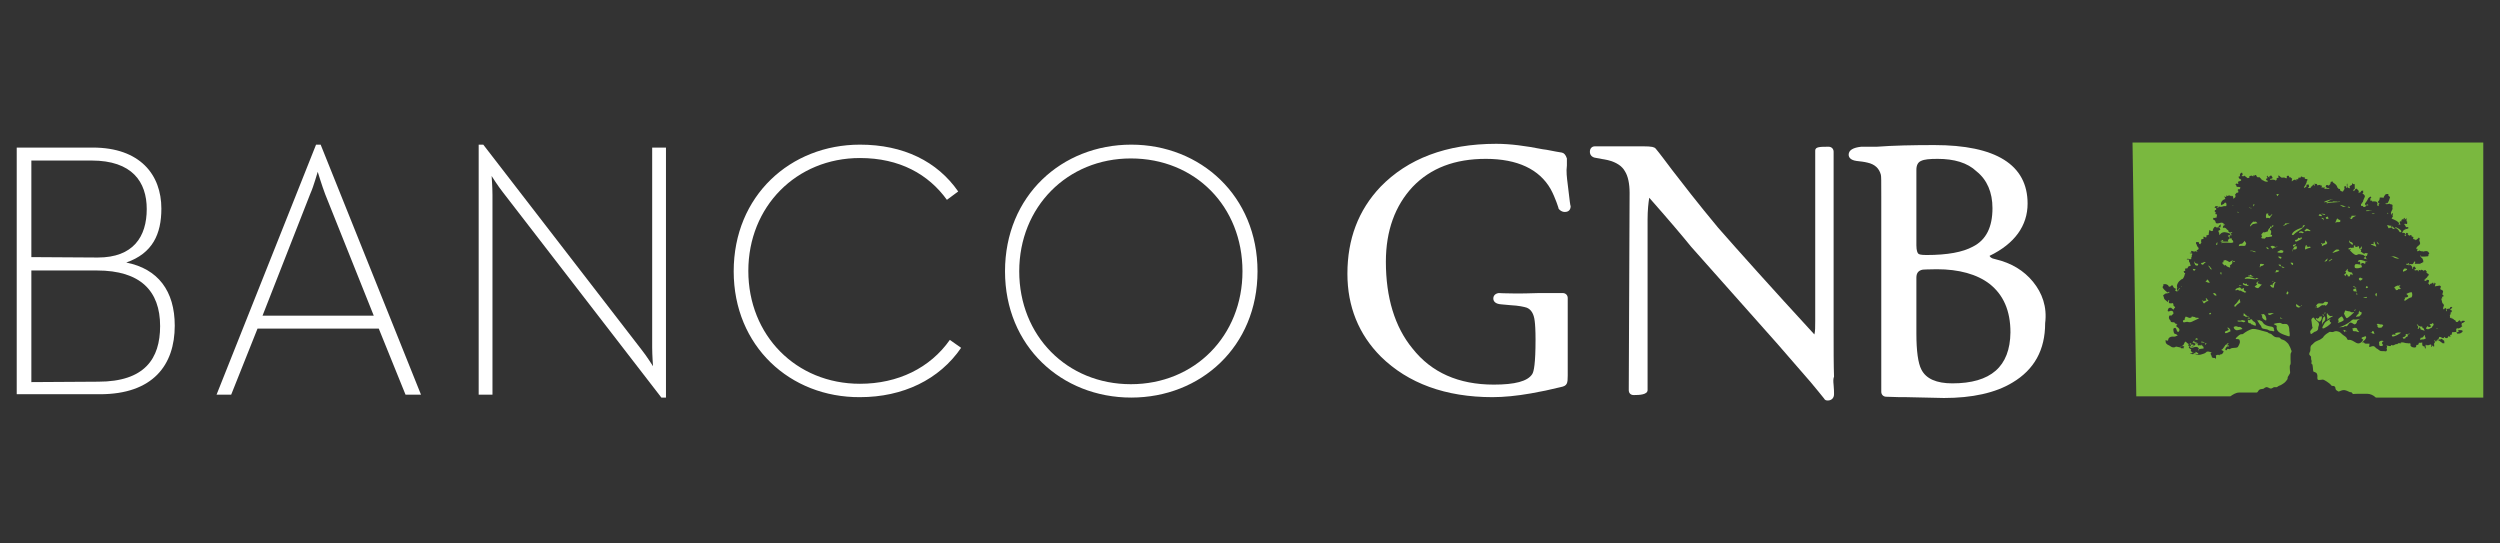
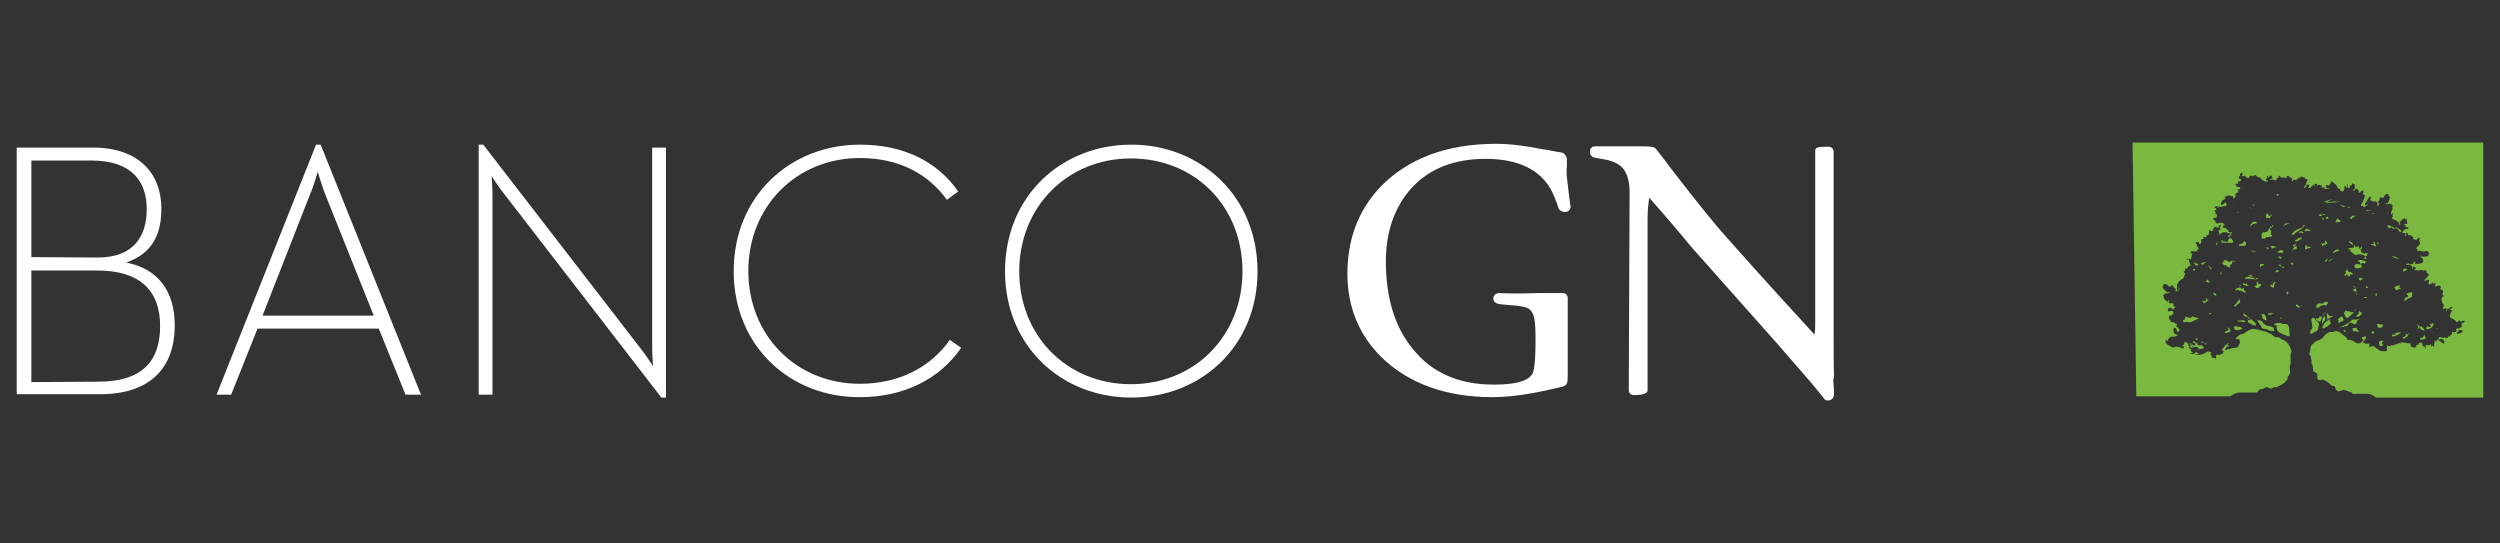
<svg xmlns="http://www.w3.org/2000/svg" version="1.1" id="Capa_1" x="0px" y="0px" viewBox="0 0 598 130" style="enable-background:new 0 0 598 130;" xml:space="preserve">
  <rect x="0" y="0" width="598" height="130" fill="#333333" stroke="none" />
  <style type="text/css">
	.st0{fill:#FFFFFF;}
	.st1{fill-rule:evenodd;clip-rule:evenodd;fill:#7AB83F;}
</style>
  <g>
    <path class="st0" d="M4,35.3h18.2c11.3,0,16.4,6.5,16.4,14.6c0,6.1-2.1,10.7-8.4,12.9c7.6,1.5,11.6,6.8,11.6,15.1   c0,9.4-5.2,16.4-17.9,16.4H4V35.3z M23.4,61.6c8.5,0,11.7-5,11.7-11.6c0-6.5-3.5-11.6-13.2-11.6H7.5v23.1L23.4,61.6L23.4,61.6z    M23.5,91.3c11.1,0,14.8-5.5,14.8-13.3c0-8.4-4.7-13.3-15.1-13.3H7.5v26.7L23.5,91.3L23.5,91.3z" />
    <path class="st0" d="M75.6,34.6h1.1l24,59.8H97l-6.4-15.8h-29l-6.3,15.8h-3.5L75.6,34.6z M89.4,75.5l-11.6-29   c-0.8-2.1-1.7-5.1-1.8-5.4c-0.1,0.2-0.9,3.3-1.8,5.3L62.8,75.5H89.4z" />
    <path class="st0" d="M120.3,46c-1.2-1.5-2.7-3.9-2.7-3.9s0.2,2.7,0.2,4.5v47.8h-3.3V34.6h1.1l37.9,49.1c1.2,1.5,2.7,3.9,2.7,3.9   s-0.2-2.7-0.2-4.5V35.3h3.3v59.8h-1.1L120.3,46z" />
    <path class="st0" d="M175.5,64.9c0-18.1,13.6-30.3,30.2-30.3c10.4,0,18.5,4,23.5,11.2l-2.7,2c-4.4-6.1-11.3-10-20.8-10   c-15.2,0-26.7,11.6-26.7,27s11.4,27,26.7,27c9.1,0,16.8-3.8,21.5-10.5l2.7,1.9C224.7,90.8,216,95,205.7,95   C189,95.1,175.5,82.8,175.5,64.9" />
    <path class="st0" d="M240.4,64.9c0-18.1,13.6-30.3,30.2-30.3s30.2,12.3,30.2,30.3s-13.6,30.2-30.2,30.2   C253.9,95.1,240.4,82.8,240.4,64.9 M297.2,64.9c0-15.5-11.3-27-26.7-27c-15.2,0-26.7,11.6-26.7,27s11.4,27,26.7,27   S297.2,80.3,297.2,64.9" />
  </g>
  <g>
-     <path class="st0" d="M486.3,67.4c-2.2-2.7-5.2-4.5-9-5.4c-1.1-0.2-1.3-0.6-1.4-0.8c6-2.9,9.1-7.2,9.1-12.5c0-9.3-7.6-14-22.3-14   c-5.2,0-9.8,0.1-13.8,0.4h-3.7c-1.9,0.2-3,0.8-3,1.9c0,0.6,0.4,1.3,1.9,1.5c0.9,0.1,1.8,0.2,2.6,0.4c1.8,0.4,2.8,1.4,3.2,2.9   c0.1,0.4,0.1,1.4,0.1,5.2v46.7c0,0.7,0.5,1.2,1.2,1.2C453.3,95,455,95,456,95c5.3,0.1,8.5,0.2,9,0.2c6.7,0,12.3-1.2,16.4-3.7   c5.2-3.1,7.8-7.8,7.8-14.2C489.7,73.4,488.5,70.1,486.3,67.4 M458.4,40.6c0-1.1,0.4-1.8,1.1-2.1c0.8-0.4,2.1-0.5,4-0.5   c3.9,0,7.1,0.9,9.3,3c2.5,2,3.8,5,3.8,8.8c0,4.5-1.5,7.6-4.7,9.2c-2.4,1.3-6,2-11.1,2c-1.5,0-1.9-0.2-2-0.4   c-0.1-0.1-0.4-0.6-0.4-1.9L458.4,40.6L458.4,40.6z M467,91.7c-3.8,0-6.3-1.1-7.4-3.3c-0.8-1.5-1.2-4.5-1.2-8.6V66.4   c0-1.1,0.5-1.7,1.5-1.9c0.2,0,1.1-0.1,3.4-0.1c5.3,0,9.6,1.2,12.6,3.5c3.3,2.6,5,6.4,5,11.6C480.8,87.7,476.2,91.7,467,91.7" />
    <path class="st0" d="M375,44.1c0.5,4.2,0.6,5.1,0.7,5.2c0,0.9-0.5,1.4-1.4,1.4c-0.7,0-1.2-0.4-1.5-0.8v-0.1c0,0-0.7-2.4-1.9-4.6   c-2.7-4.7-7.9-7.2-15.5-7.2c-7.4,0-13.2,2.2-17.5,6.7c-4.2,4.5-6.4,10.5-6.4,17.9c0,8.5,2.1,15.6,6.4,20.8c4.5,5.7,11,8.6,19.4,8.6   c5.1,0,8.1-0.8,9.2-2.5c0.4-0.6,0.8-2.5,0.8-8.3c0-2.2-0.1-3.7-0.2-4.4c-0.2-1.8-0.9-2.8-1.9-3.2c-0.6-0.2-1.9-0.5-3.9-0.6   l-2.2-0.2c-1.5-0.1-1.9-0.8-1.9-1.4c0-0.7,0.5-1.2,1.3-1.3c0.1,0,1.5,0.1,3.9,0.1c1.3,0,3.2,0,5.7-0.1h5.7c0.7,0,1.2,0.5,1.2,1.2   v18.5c0,1.9-0.1,2.5-1.7,2.8c-2.4,0.6-4.8,1.1-7.1,1.5c-3.4,0.6-6.5,0.9-9.2,0.9c-11.2,0-20.2-3.3-26.7-9.7c-5.3-5.3-8-12-8-19.8   c0-8.3,2.6-15.2,7.9-20.8c6.5-6.7,15.7-10.3,27.7-10.3c3.3,0,7.1,0.5,11.1,1.3c1.1,0.1,2.6,0.5,4.6,0.8c0.5,0.1,0.9,0.5,1.2,1.4   v1.7C374.6,41,374.8,42.5,375,44.1" />
    <path class="st0" d="M438.6,92.1c0.1,0.9,0.1,1.8,0.1,2.2c0,0.9-0.6,1.5-1.5,1.5c-0.4,0-0.7-0.1-0.9-0.5c-0.7-0.9-1.8-2.2-3.2-3.9   c-1.8-2.1-4.4-5.1-7.9-9.1L404.5,59c-2.1-2.6-5.5-6.6-10-11.7c-0.2,1.2-0.4,3-0.4,5.2v40.8c0,1.1-1.9,1.2-3.3,1.2   c-0.8,0-1.2-0.5-1.2-1.2l0.2-47.2c0-2.2-0.4-4-1.1-5.1c-0.7-1.3-2.1-2.2-4.1-2.7l-3.2-0.6c-0.7-0.2-1.1-0.7-1.1-1.4   c0-0.8,0.5-1.3,1.2-1.3H393c2.2,0,2.7,0.2,3,0.5c1.1,1.3,2.4,3.1,4,5.2c2.4,3.1,6,7.8,11,13.8c5,5.7,12.7,14.3,23,25.5   c0.2-0.7,0.2-1.8,0.2-3.2V36c0-0.9,1.2-0.9,3.2-0.9c0.7,0,1.2,0.5,1.2,1.2v11.3v31.6c0,4.5,0,8.1,0.1,10.9   C438.5,90.5,438.5,91.2,438.6,92.1" />
  </g>
  <path class="st1" d="M574.8,65v-0.4l0.4-0.4l0.5,0.1c0,0.1,0.1,0.2,0.1,0.2C575.4,64.8,575.1,64.9,574.8,65 M576.1,62.9  c0.1,0.2,0.2,0.4,0.4,0.5h-0.2l-0.4-0.4L576.1,62.9z M525.1,59.9L525.1,59.9L525.1,59.9z M533.9,49.2c0.2-0.1,0.2-0.1,0.4,0  C534.2,49.2,534.1,49.2,533.9,49.2 M521.3,68.9c0.1,0.1,0.1,0.1,0.1,0.2l-0.2,0.1c0,0.1,0,0.1,0,0.2c0,0-0.1,0.1-0.2,0.1  C521,69.4,521.1,69.1,521.3,68.9 M521.9,68.7l-0.2-0.2C521.8,68.4,521.8,68.5,521.9,68.7L521.9,68.7z M548.1,44.2  c-0.1,0-0.1,0-0.2,0C548,44.2,548.1,44.2,548.1,44.2 M548.6,44.5h-0.2H548.6z M538.5,49.7v0.2c-0.1-0.1-0.2-0.1-0.4-0.2  c-0.1,0-0.1,0-0.2,0.1c0.1-0.1,0.1-0.2,0.2-0.2l0.1,0.1C538.3,49.7,538.3,49.8,538.5,49.7L538.5,49.7z M539.1,48.8  c0.1,0.1,0.1,0.1,0.2,0.2c-0.1,0.1-0.2,0.2-0.4,0.4C538.9,49.2,539,49.1,539.1,48.8 M535.2,50.6c0.1,0.1,0.1,0.1,0.2,0.2  c0.1,0,0.1-0.1,0.2,0c-0.1,0.1-0.2,0.1-0.4,0V50.6z M571.2,51.2c-0.1-0.1-0.1-0.2-0.2-0.2l0.1-0.1C571.2,50.9,571.3,51,571.2,51.2  C571.5,51.1,571.3,51.2,571.2,51.2 M536.9,57.6l0.4,0.6c-0.1,0.1-0.1,0.4-0.2,0.5c-0.1,0.2-0.6,0.1-0.8,0.1s-0.6,0-0.8,0.1  c0.1-0.6,0.4-0.6,0.8-0.6C536.4,58.2,536.9,57.7,536.9,57.6 M570,82.5c0,0.1,0,0.1-0.1,0.2s-0.6,0.1-0.7,0c-0.1-0.1-0.1-0.2-0.1-0.4  c0-0.1,0-0.2,0-0.2c-0.2-0.4,0.4-0.6,0.6-0.6c0.1,0,0.2,0,0.5,0.1c-0.2,0.1-0.5,0.2-0.4,0.6C569.7,82.2,569.9,82.2,570,82.5  L570,82.5z M566,50.5c0.1-0.1,0-0.2,0-0.2c0.5,0,0.9,0,1.3,0.1c0,0.1-0.2,0-0.4,0C566.6,50.5,566.4,50.5,566,50.5 M561.2,49.5  c-0.2,0-0.4-0.1-0.5,0h-0.2v-0.1c-0.1,0.1-0.2,0-0.2,0c-0.2-0.1-0.6-0.4-0.6-0.4C560.3,49.1,560.6,49.2,561.2,49.5 M561.7,49.4  c0.1,0.1,0.2,0.1,0.4,0.1v0.2c-0.1,0-0.4-0.1-0.5-0.1C561.5,49.5,561.7,49.5,561.7,49.4 M573,54.3C573,54.2,573,54.2,573,54.3  c2.2,1,1.2,1.4,1,1.2c-0.2-0.4-0.7-1.1-1.2-0.9C573,54.4,573.1,54.4,573,54.3 M572.2,54.1c0.1,0.1,0.2,0.2,0.4,0.4  c0.1,0,0.1,0.1,0.1,0.2c0.2-0.1,0.1,0.1,0.1,0.1c-0.4,0-0.5-0.2-0.6-0.2V54.1z M571,53.9h0.4c0.4,0.1,0.2,0.2,0.4,0.2  c0.1-0.2,0-0.1,0-0.2c0.2,0,0.2,0,0.2,0.4c0.1,0,0.1,0.2,0.1,0.2H572c0,0-0.5-0.1-0.5,0.1c-0.1,0.1-0.1,0-0.1,0  c-0.1-0.1-0.2-0.2-0.2-0.4C570.9,54,571,54,571,53.9 M524.5,64.3c0.1,0,0.4,0.1,0.7,0.1C524.9,64.9,524.7,64.9,524.5,64.3   M525.7,63.5c0,0.1-0.5,0-0.6-0.1c-0.1-0.2-0.1-0.4-0.2-0.4c0,0-0.1-0.4-0.1-0.5c0.1,0,0,0.1,0.1,0.1c0.1,0.4,0.6,0.5,0.9,0.5  C525.8,63.6,525.7,63.3,525.7,63.5 M527.3,62.9c0,0.2-0.4,0.5-0.6,0.4c-0.1-0.1-0.2-0.2-0.2-0.4c0.4,0,0.4-0.1,0.6-0.1  c0-0.2,0.1-0.2,0.2-0.1C527.6,62.6,527.7,63,527.3,62.9 M523.3,77c-0.5-0.1-1.3,0.5-1.1-0.4c0.4,0,0.4-0.1,0.4-0.5  c0-0.1,0.2,0.1,0.1-0.1c-0.1-0.4,0.5-0.2,0.6-0.1c0.2,0.1,0.5,0.2,0.7,0.1s0.2,0.1,0.2-0.2c0-0.1,0.4-0.1,0.5,0  c0.5,0,0.2,0.1,0.6,0.2c0.1,0,0.7,0,0.7,0.1s-1.2,0.6-1.4,0.7C524.3,77,523.8,77.2,523.3,77 M524.9,81.5  C524.8,81.4,524.9,81.4,524.9,81.5c0.1-0.1,0.3-0.2,0.3-0.5c0.1-0.1,0.2-0.1,0.4-0.1c0,0.4,0,0.2,0.2,0.4  C525.4,81.2,525,81.2,524.9,81.5 M525.6,81.9C525.6,82,525.5,82,525.6,81.9c-0.4,0.1-0.8,0.2-1.2,0c0.1,0,0.2-0.1,0.2-0.2  c0.1,0,0.1-0.1,0.1-0.2C525,82,525.6,81.8,525.6,81.9 M525.7,84.7c-0.1,0.1-0.6-0.2-0.7,0c0,0-0.2,0-0.4,0c-0.1,0.1-0.7-0.1-0.8-0.2  c0.1,0,0.4,0,0.4,0c0.2,0,0.2-0.1,0.5-0.1c0,0,0.5,0.1,0.5,0s-0.2-0.4,0.1-0.2c0.2,0.1,0.4,0.2,0.6,0.4  C525.9,84.6,525.8,84.6,525.7,84.7 M527.1,83.3c0,0.1-0.2,0.1-0.4,0.1c-0.5,0.1-0.8,0-0.7,0.4c0-0.1-0.2,0.1-0.2-0.1  c-0.1-0.2,0.4,0,0.1-0.4c-0.2-0.4-0.8-0.4-1.2-0.2c-0.2,0.1-0.9,0.2-0.9-0.2c0-0.5-0.4,0.1-0.4-0.4c0-0.1,0.6-0.4,0.6-0.4  c0.1,0.1,0.4,0.1,0.2,0.1c-0.1,0.1-0.1,0-0.2,0.2c-0.1,0.1,0.1,0.2,0.1,0.4c0,0.1,0.5-0.1,0.5-0.1c0.1,0,0.7-0.1,0.5-0.4  c-0.1,0-0.1-0.2-0.2-0.2c0.1,0,0-0.1,0.2,0c0.2,0,0.5,0.1,0.6,0h0.2c-0.4,0-0.2,0.7,0.1,0.5c0.2-0.1,0.7,0.2,0.6-0.1  c-0.1-0.5,0.2,0.4,0.4,0.4C527.1,82.9,527.1,83.2,527.1,83.3 M526.5,81.9c0-0.1,0.1-0.1,0.1-0.2c0.1,0,0.4,0,0.2,0.1  c0.2-0.1,0.5,0.1,0.6,0.2C527.2,82,527,81.9,526.5,81.9 M527.8,82.2C527.7,82.3,527.7,82.3,527.8,82.2c-0.1,0.1-0.1,0.1-0.2,0.2  s-0.2,0-0.2-0.2C527.4,82.1,527.8,82.1,527.8,82.2c0-0.1,0.2-0.1,0.2-0.1S527.9,82.1,527.8,82.2 M530.3,58.6  c-0.5,0.1,0.1-0.9,0.1-0.6C530.4,58,530.4,58.6,530.3,58.6 M533.2,82.2c-0.4,0-0.4,0.4-0.2,0.4c0.1,0,0.1,0.1,0.2,0.2  c-0.1,0.1-0.2,0.1-0.2,0c0,0.1-0.4,0.2-0.2,0c0.1-0.1,0.1-0.1,0-0.2C532.3,82,533.2,82.1,533.2,82.2 M532.2,79.5  c-0.1-0.4,1.1-0.4,0.9-0.7c0,0-0.1,0-0.1-0.1l-0.1-0.2c-0.1,0-0.1,0-0.2,0c0.2-0.4,0.8,0.2,0.8,0.5c0,0.1,0,0.2,0.1,0.2  C533.2,79.4,532.2,80,532.2,79.5 M545.9,76.2c-0.1,0,0.2,0.1,0.2,0.1C546,76.3,546,76.4,545.9,76.2c-0.4,0-0.5,0.1-0.5-0.3  L545.9,76.2z M544.6,46.5c0.1-0.1,0.4-0.1,0.5-0.1c0,0.1-0.2,0.2-0.2,0.4s-0.1,0.1-0.2,0C544.6,46.6,544.3,46.5,544.6,46.5   M543.1,75.3c-0.4,0.1-0.4,0-0.6-0.2V75c0.4-0.1,0.7-0.1,1.2-0.1C544.4,74.7,543.1,75.3,543.1,75.3 M542,52.1c0.2,0,0-0.2,0-0.4  c0-0.1,0.1-0.4,0.1-0.4c-0.1-0.2,0-0.1,0.1-0.2c0.1,0,0.2-0.1,0.2,0h0.2c-0.2,0.4,0,0.2,0.1,0.5c0.1,0.1,0.2,0,0.4,0  c0-0.1,0.1-0.1,0.2-0.2c0,0,0.2-0.4,0.2-0.1c0.1,0.1-0.4,0.4-0.4,0.6c-0.4,0.6-0.1,0.2-0.7,0.2C542.4,52.1,542.2,52.3,542,52.1  L542,52.1L542,52.1z M541.3,75.1c0.5,0,0.9,0.9,0.8,1.4c0,0.4-0.5-0.1-0.6-0.1c-0.1-0.1-0.1-0.1-0.2-0.1c0.2-0.2-0.1-0.1-0.1-0.2  L541,76h0.2c-0.1-0.1-0.1-0.2-0.1-0.4c0.1-0.1-0.2-0.2-0.2-0.4C540.9,75.1,541.3,75.3,541.3,75.1 M538.9,53.6  C538.7,53.7,538.8,53.6,538.9,53.6c-0.2,0.1-0.8,0.8-0.7,0.5c0-0.4,0.8-1.2,0.9-1.1c0.2,0.1,0.2,0.1,0.5,0c0.1,0.1,0.2,0.2,0.4,0.4  C539.6,53.4,539.2,53.6,538.9,53.6 M538.7,68.8C538.8,68.8,538.9,68.8,538.7,68.8l0.2-0.1c0.4-0.1,0.5-0.2,0.7-0.4  c0,0,0.6-0.4,0.2-0.4c-0.2,0,0-0.1,0-0.1c-0.4,0.1,0.4-0.7,0.5-0.5c0,0-0.4,0.2-0.2,0.5c0,0.1,0.4,0,0.4,0.1c0,0.2,0.1,0,0.1,0.1  c0.1,0,0.4,0,0.4,0.1l-0.8,0.8c-0.1,0.1-0.6-0.1-0.6-0.1c-0.4-0.4-0.2-0.2-0.7-0.1L538.7,68.8z M534.8,72.7c0.4-0.4,0.6-0.8,0.9-1.2  c0,0.1,0.2,0.7,0.2,0.8c-0.2,0.2-0.6,0.4-0.8,0.6c-0.1,0.1-0.4,0.5-0.5,0.5c0-0.1-0.1-0.1-0.1,0C534.4,73,534.5,72.9,534.8,72.7   M535,79L535,79c-0.5-0.1-0.7-0.5-0.7-0.8c0.6-0.2,0.4-0.2,0.8-0.1c0,0,0.5,0.2,0.4,0.1c0.4-0.1,0.7,0.2,0.9,0.5  C535.9,78.8,535.4,79,535,79 M536.4,77c-0.4-0.2-0.9,0.1-1.2-0.2c-0.1-0.2,0.5-0.1,0.8-0.1c0.1,0,0.2-0.2,0.5-0.1  c0.1,0,0.2,0.1,0.4,0.1c0.1,0,0.2,0.1,0.2,0.1C537,77,536.7,77.2,536.4,77 M537,75.6C536.9,75.6,536.9,75.6,537,75.6  c-0.1,0-0.3,0-0.3-0.1c-0.1-0.1-0.1-0.1,0-0.4c-0.1-0.1,0-0.2,0.1-0.1c0.2,0.1,0.2,0.1,0.4,0.4c0,0,0.4,0.1,0.2,0.2  c0,0.1,0.2,0,0.2,0.1c0,0,0.4,0,0.4,0.1c0,0-0.5,0-0.7,0C537,75.7,536.9,75.7,537,75.6 M537.6,76.1C537.6,76,537.6,76,537.6,76.1  c0-0.1,0.6-0.2,0.6,0C538.2,76.3,537.6,76.2,537.6,76.1 M539.5,77.9c-0.1,0-0.5-0.1-0.6-0.2s-0.4-0.1-0.5-0.2  c-0.1-0.4-0.1-0.1-0.4-0.2c-0.1,0-0.5-0.4-0.2-0.5c-0.1-0.4-0.6-0.4,0.4-0.2c0.1,0,0-0.4,0.4-0.2c0.2,0.1,0.2,0.4,0.5,0.5  c0.4,0.2,0.5,0.5,0.5,0.8C539.6,77.7,539.7,77.9,539.5,77.9 M543.6,79.2c-0.1-0.1-0.6,0-0.9-0.2c-0.5-0.4-1.4-0.2-1.7-0.6  c-0.1-0.2-0.1-0.5-0.4-0.7c-0.1-0.2-0.8-1.2-0.8-1.3c0.2,0.1,0.1,0.4,0.5,0.2c0.1,0,0.1-0.1,0.2,0c0.4,0.2,0.6,0.2,0.8,0.6  c0.4,0.6,1.2,0.8,1.8,0.9c0.2,0,0.8,0.1,0.8,0.5c0,0.2,0,0.2,0.1,0.5C544.2,79.2,543.7,79.3,543.6,79.2 M547.7,80.2  c0,0.4-0.2,0.2-0.4,0.2c-1.1-0.4-3-0.8-2.7-2.4c0-0.2-0.8-0.4-0.7-0.5c0-0.1,1.5-0.4,1.7-0.2c0.6,0.4,0.6,0.1,1.2,0.2  c0.4,0,0.6,0.4,0.7,0.7c0.1,0.4,0.1,0.5,0.1,0.9C547.7,79.5,547.7,79.9,547.7,80.2 M550.3,73.3l-0.2,0.2c-0.1,0.1-0.2-0.1-0.2,0.1  c-0.2,0-0.1-0.2-0.4-0.1c0-0.1-0.2-0.1-0.2-0.2s-0.1-0.1-0.1-0.2s0.1-0.2,0.1-0.4c0-0.1,0.1,0.2,0.5,0.4c0.1,0.1,0.2,0.2,0.4,0.2  c0.1-0.1,0.2,0.1,0.2-0.2c0-0.2,0.2-0.1,0.2,0C550.5,73.1,550.5,73.1,550.3,73.3 M564.4,74.2c0,0.4,0.1,0.4,0.5,0.5  c0,0.5,0,0.4-0.2,0.6s-0.1,0.2-0.4,0.4c-0.2,0-0.5,0-0.6,0.1c-0.4,0.1,0.2-0.6,0.5-0.8C564.1,74.7,564.4,74.4,564.4,74.2   M563.2,74.4c-0.1,0,0-0.1,0-0.2s0.1-0.1,0.2-0.2C563.6,74.1,563.2,74.4,563.2,74.4 M563.9,70.3L563.9,70.3c0,0.2-0.1,0.2-0.3,0.1  c0.1-0.1,0.1-0.2,0.1-0.5C563.8,70.2,563.8,70.3,563.9,70.3 M563.6,69.4c0.1,0.2,0.2,0.4,0,0.4c-0.1-0.1-0.1-0.1-0.2-0.1  c-0.2,0-0.5,0-0.5-0.2c0-0.1,0.1-0.1,0-0.2c0.1-0.2,0-0.1,0.2-0.2c0.1,0,0.4-0.1,0.5-0.1C563.6,69,563.6,69.2,563.6,69.4 M562,52  c0.4,0.4,0.5-0.4,0.5-0.4c0.1,0,0.9,0,1.2,0c-0.2,0-0.2,0.1-0.5,0.2c-0.4,0.2-0.5,0.2-0.6,0.6h-0.1C562.4,52.4,562,52.2,562,52  L562,52L562,52z M560.7,74.9c0.4-0.5-0.1-0.8,0.8-0.5c0.1,0,0.4,0.1,0.6,0.1c0.1-0.1,0.1,0.1,0.1,0.1c0.1,0,0.5,0.2,0.5,0.1  c0,0,0.4-0.1,0.4,0c0,0-1.5,1.5-1.8,1.4C561.2,76.1,560.6,75,560.7,74.9L560.7,74.9z M553.9,73.4c0.5-1.1,0.7-0.8,1.7-0.8  c0.2,0,0.5-0.6,0.7-0.4c0.1,0.1,0.7-0.2,0.5,0.4c-0.1,0.2-0.4,0.6-0.6,0.5c-0.1-0.1-0.1-0.1-0.2-0.2c-0.1,0.4-0.1,0-0.5,0.1  c-0.5,0.1-0.8,0.8-1.4,0.6c-0.1,0,0.2-0.1,0.1-0.4c0,0-0.1,0-0.2,0.1c-0.2,0.4-0.4,0.2-0.2,0.5C553.6,73.7,553.8,73.4,553.9,73.4   M556.2,75c-0.1-0.1-0.2-0.1-0.2-0.2c0.1,0,0.2,0,0.4-0.1C556.2,74.8,556.2,74.8,556.2,75 M556,75.1c-0.1,0-0.1-0.1-0.1-0.2  C556,74.9,556,75,556,75.1 M555.8,75.4c0,0.1,0,0.2-0.1,0.2c-0.1-0.2-0.1-0.2-0.1-0.5C555.7,75.1,555.8,75.3,555.8,75.4 M554.7,77.7  c-0.1,0.4-0.2,0.5-0.2,0.9s-0.4,0.6-0.6,0.7c-0.4,0-0.9,0.7-1.2,0.6v-0.2c-0.1-0.2-0.1-0.1-0.1-0.5l0.6-0.8c0,0-0.1-0.1-0.1-0.2  c-0.1-0.5-0.1-0.9-0.2-1.5c-0.1-0.2,0-0.2,0.1-0.5c0-0.1,0.1,0,0.1-0.1c0.1-0.1,0.2-0.1,0.2-0.2c0,0.1,0.1,0.1,0.2,0.1  c0.2,0.5,0.7,0.7,1.1,1.2C554.7,77.4,554.7,77.6,554.7,77.7 M554.2,76.6c-0.5-0.4-0.1-0.6-0.1-0.5c0-0.1,0.1,0,0.1,0v0.1  c0,0.1,0,0.1,0.1,0.1c0.1-0.1-0.1-0.2,0.4-0.2c0,0,0.1-0.4,0.2-0.4c0.4,0.1,0.2-0.1,0.4-0.1c0,0.4,0.2,0.1,0,0.8  C554.9,77.2,554.8,77,554.2,76.6 M555.4,77.5c0-0.5,0.2-1.9,0.7-1.8c0.1,0,0.1,0.6,0.1,0.7c-0.1,0.4-0.4,0.6-0.6,0.8  C555.5,77.4,555.4,77.9,555.4,77.5 M556.8,78c-0.4,0.2-0.7,0.5-1.2,0.6c0-0.1,0-0.2-0.1-0.2s0.4-0.9,0.6-1.2  c0.4-0.4,0.9-0.7,1.4-0.9c0,0.1-0.1,0.1-0.1,0.1s-0.1,0.2-0.2,0.2c0.1,0.1,0.2,0.4,0.1,0.5c0,0,0.1,0,0.1-0.1c0,0.1,0.1,0.1,0.2,0.1  C557.7,77.4,557.1,77.7,556.8,78 M557.9,75.7c-0.1,0-1.3,0.8-1.3,0.8c-0.1,0,0.2-0.2,0.1-0.5c-0.1-0.2-0.1-0.1-0.1-0.4  s-0.1-0.5,0-0.6s0.1,0,0.2,0c0,0.1,0,0.2,0.1,0.2c0,0.2,0.2,0.1,0.4,0.4C557.3,75.7,558.4,75.4,557.9,75.7 M557.2,48.5  c-0.1,0-0.7,0.2-0.7,0.1l0.1-0.1l-0.1-0.2c-0.2,0-0.4,0.1-0.5,0.1s0-0.2,0.1-0.2c0.4-0.2,1.5-0.6,2-0.5c-0.5,0-0.8,0.2-1.3,0.5  c-0.2,0.1-0.2,0.1-0.1,0.2c0.1,0,0.9-0.2,1.1-0.1c0,0.1,0.1,0,0.2-0.1c0.4-0.1,0.2,0,0.5,0c0,0,0-0.1,0.1,0c0.1,0,0.6,0,0.6,0.1  c0.1-0.1,0.5-0.1,0.6,0C559,48.4,558,48.4,557.2,48.5 M559.2,77.2c0-0.1,0.2-0.1,0.2-0.4c0-0.1-0.1-0.2-0.1-0.4s0.8-0.8,0.9-0.7  s0.5,0.7,0.4,0.9C560.4,76.9,559.2,77.3,559.2,77.2 M561.3,79.3c0,0-0.1-0.2-0.4,0c-0.1,0.1-0.1,0.1-0.1,0.2c0-0.1-0.1-0.2-0.2-0.4  c0-0.1,0,0-0.1-0.1c0.1,0,0.1,0,0.1-0.1c0.2,0,0.4,0.2,0.5,0.2C561.4,79.2,561.3,79.2,561.3,79.3 M563.7,79.3  c-0.1-0.1-0.2,0-0.4-0.1h-0.1c0,0.2-0.4-0.1-0.4-0.1c0-0.2,0-0.4-0.2-0.5c0.2,0,0.5-0.2,0.7-0.2c0.5,0.1,0.5,0.1,0.6,0.5  c0.1,0.2,0.2,0.2,0.4,0.5C564.4,79.5,563.8,79.4,563.7,79.3 M565.1,76.2c-0.2,0-0.5,0-0.6,0.1c-0.2,0.1-0.4,0.2-0.6,0.4  c-0.1,0.1-0.1,0.1-0.1,0.2c-0.1,0.4-0.2,0.6-0.6,0.7c-0.2,0-0.7-0.6-1.1-0.4c-0.4,0.2-0.6,1.1-1.1,0.8c-0.2-0.1-0.2,0.2-0.4,0.2  c-0.4,0-0.7,0.1-1.1,0.1c0.8-0.2,2.1-0.9,2.7-1.4c0.4-0.4,0.4-0.4,0.8-0.5C563.6,76.6,565,76.1,565.1,76.2  C565.1,76.1,565.1,76.2,565.1,76.2 M565.8,71.3c-0.2-0.1-0.5-0.1-0.5-0.2c0.2,0,0.5,0,0.7-0.1l0.2,0.1  C566.2,71.4,565.9,71.1,565.8,71.3 M566.4,68.8c-0.1,0-0.4,0.2-0.5,0.1c-0.1,0,0.2-0.2,0-0.2c0.1,0,0-0.2,0.1-0.2s0.2-0.1,0.2,0  C566.4,68.5,566.5,68.8,566.4,68.8 M568.9,58.2c0.1,0.1,0,0.1,0.2,0.2c-0.1,0.1-0.2,0-0.4-0.1l-0.2-0.5  C568.7,57.9,568.7,58,568.9,58.2 M567.3,51c0.1,0,0.7,0.1,0.7,0.1c0,0.1-0.1,0.1-0.2,0.1C567.7,51.2,567.5,51.2,567.3,51L567.3,51z   M567.3,79.6c0-0.1-0.5-0.1-0.4-0.1c0.2-0.1,0.4,0.1,0.5-0.1c0.1-0.4,0.1-0.2,0.4-0.1c0,0,0.1,0.2,0.1,0.4c0,0.1,0.1,0.1,0.1,0.2  C567.9,79.8,567.3,79.8,567.3,79.6 M568.4,59c-0.4-0.1-0.9-0.4-1.3-0.5l0.1-0.1c0.2-0.1,0.5,0,0.5,0.1c0-0.1,0-0.2,0.1-0.2  c0-0.2-0.1-0.4,0.1-0.5c0.1,0,0.1,0.1,0.1,0.2C568.1,58.4,568.4,58.6,568.4,59C568.5,59.1,568.6,59.1,568.4,59 M570,78  c0,0.1-0.2,0-0.2,0.2s-0.5,0.2-0.6,0.2c-0.2,0.1-0.6-0.2-0.5-0.4c-0.1,0,0-0.1,0-0.1c0-0.1,0.1-0.2-0.1-0.2c-0.2,0,0-0.4,0.4-0.2  c0.2,0.1,0.4,0.1,0.6,0.1S570.2,77.7,570,78 M571.5,61.3c0,0,0.1,0,0.4,0c0.8,0,0.8,0,1.7,0.4c0.2,0.1,0.1,0.2,0.4,0.2  c-0.6,0-1.1-0.1-1.7-0.5C572.1,61.3,571.7,61.3,571.5,61.3 M572.3,80.5c-0.1,0-0.2-0.5-0.2-0.4c0.1,0.1,0.2-0.1,0.4-0.1  s0.6,0.2,0.5-0.1c0,0,0-0.1-0.1-0.1c0-0.2,1.2-0.4,1.4-0.2C573.9,79.9,572.9,80.5,572.3,80.5 M573.8,69.2c-0.2-0.2-0.2,0.1-0.2,0.1  c-0.1,0.1-0.4,0.1-0.5,0.1c0,0-0.1-0.5-0.4-0.5c0-0.2,0.1-0.1,0.1-0.2s0.6-0.4,0.7-0.4s0.4,0.1,0.4,0s0.4-0.1,0.2,0.1  c-0.1,0.1-0.4,0.1,0,0.5c0.1,0.1,0.1,0,0.2,0.1C574.3,69.1,573.9,69.2,573.8,69.2 M576.4,79.8c-0.2,0-0.4,0.1-0.5,0.1  c0,0.1,0,0.2,0.1,0.2c0,0.1-0.1,0.2-0.2,0.5c0,0.1-0.2,0-0.2-0.1c-0.4,0.4,0,0.5-0.7,0.5c-0.1,0-0.1-0.1-0.1-0.2c0,0-0.1,0-0.1-0.1  c0.4-0.1,0.8-0.2,0.8-0.7c-0.2,0-0.1-0.1-0.1-0.1c0.1,0,0.5,0,0.5,0.1c0-0.1,0.1-0.1,0.1,0h0.1H576c0.1,0,0.2-0.1,0.4-0.1  c-0.1,0-0.1,0-0.2,0.1C576.3,79.6,576.4,79.6,576.4,79.8 M576.9,71c-0.1,0.2,0,0.1-0.4,0.2c-0.5,0.2-0.8,0.5-1.3,0.8  c0-0.1-0.1-0.2-0.1-0.4c0.4-0.1,0.1-0.1,0.1-0.4c0,0,1.1-0.1,0.8-0.5c-0.1-0.1-0.2-0.2-0.4-0.4c0.4-0.2,0.8-0.4,1.3-0.4  C577.1,70.5,577,70.8,576.9,71 M578.5,78.7c-0.1,0-0.1,0-0.2,0c0.2-0.6,0.2-0.5-0.1-0.9c0,0-0.1-0.1-0.1-0.2c0,0,0.2,0,0.1-0.1  c0.2,0.5,0.7,0.7,1.2,0.6c0,0.2,0,0.4,0.4,0.5c0,0.4,0.2,0.4,0.2,0.4c0,0.2-0.6-0.1-0.7-0.1c-0.4-0.2-0.2,0.1-0.4-0.5l-0.2-0.1  C578.7,78.2,578.5,78.6,578.5,78.7 M580.2,81c-0.2,0.1-0.5,0.2-0.6,0.2c-0.2-0.1-0.5,0.1-0.7,0.1v-0.1c0.1-0.2,0.1-0.4,0.1-0.4  c0.5,0,0.6-0.1,0.8-0.5c0.2-0.2,0.1,0,0.1,0.2c0-0.2,0-0.4,0.2-0.4l-0.1,0.2C580.1,80.7,580.3,80.9,580.2,81  C580.3,80.9,580.3,80.9,580.2,81 M581.8,78.1c-0.1,0.4-0.1,0.2-0.4,0.4c-0.4,0.2-0.6,0.4-1.1,0.1c-0.1,0,0.2-0.4,0.2-0.4  c0.1-0.1,0.1-0.1,0.1-0.2c0.1-0.1,0.1,0.2,0.2,0.1c0,0.2,0.6,0.1,0.6,0.1c0.1,0,0-0.4-0.1-0.5s-0.2-0.1-0.1-0.2  c0.1-0.1,0.2,0.1,0.4,0c0,0,0.4-0.4,0.4-0.1C582.3,77.5,582,78,581.8,78.1 M582.8,78.5C582.7,78.7,582.6,78.5,582.8,78.5  c0-0.1,0.4,0,0.4,0S582.8,78.6,582.8,78.5 M568.4,70.1l0.2,0.2c-0.1,0.1-0.1,0.2-0.1,0.5l-0.1,0.1C568,70.4,568.2,70.3,568.4,70.1   M545.6,63.7c-0.2,0-0.4-0.1-0.6-0.4h0.5C545.6,63.5,545.6,63.5,545.6,63.7 M543.1,59c0.4-0.4,0.9-0.1,1.2,0.1l0.6-0.2  c-0.6,0.4-0.8,0.2-1.3,0.6L543.1,59z M545.7,63.7L545.7,63.7c0.3,0,0.7,0.3,0.8,0.4c-0.2,0-0.5,0-0.7-0.2L545.7,63.7z M545.6,61.9  c-0.2-0.1-0.4-0.1-0.6-0.4l-0.1-0.1c0.4-0.1,0.6,0,0.8,0.1v0.2L545.6,61.9z M546.1,60.4c-0.6,0.2-0.8,0-1.3,0v-0.2l0.8-0.4l0.6,0.2  L546.1,60.4z M543.4,54.3l-0.2,0.4l-0.1-0.1H543c-0.1,0.4,0,0.5,0.2,0.5c0.1,0.4,0.1,0.7-0.1,0.9c0.1,0.2,0.1,0.2,0.4,0.2l-0.1,0.4  c-0.5,0-0.8,0.2-1.3,0.1l-0.4,0.4c-0.2-0.1-0.5,0-0.7-0.1l-0.1-0.2c0-0.1,0-0.1,0.2-0.2l-0.2-0.5l0.5-0.6l0.1,0.1  c0.4,0,0.5-0.2,0.9-0.2c0.2-0.4,0.2-0.7,0.6-0.9C543,54.1,543,54.1,543.4,54.3c0-0.2,0-0.2,0.1-0.4l0.4,0.1  C543.6,54.3,543.5,54.3,543.4,54.3 M544.1,65.1c0.1-0.1,0.1-0.1,0.2,0c0.1-0.2,0.1-0.4,0.2-0.5c0.2,0,0.6,0.1,0.7,0.2  c-0.1,0.1-0.2,0.1-0.2,0.2C544.7,65.1,544.4,65.2,544.1,65.1 M547.4,70c0,0.2-0.1,0.2-0.2,0.4H547l-0.1-0.2l0.2-0.5l0.2,0.1  L547.4,70L547.4,70z M542.1,59.3l0.1-0.2c0.2,0,0.5,0.4,0.5,0.5C542.4,59.6,542.3,59.5,542.1,59.3 M548.5,63.3l-0.2,0.1l-0.4-0.5  l0.1-0.1c0.1,0,0.4,0.1,0.5,0.1L548.5,63.3L548.5,63.3z M552.6,59.3c-0.5,0-0.7,0.2-1.2,0.4c-0.1-0.4,0-0.7,0.2-1.1  c0.2,0.1,0.2,0.1,0.2,0.4h0.2c0.4,0.2,0.4-0.2,0.7,0.1L552.6,59.3z M550.5,57.1l-0.2,0.2c-0.5,0.2-0.8,0.5-1.2,0.5l-0.1-0.2v-0.2  c0.4-0.1,0.6,0,0.7-0.5c0.2,0,0.2,0,0.4,0.1h0.2c0-0.2,0-0.1-0.1-0.2h0.4v0.3H550.5z M550.8,55.8c-0.2-0.1-0.5-0.2-0.8-0.1l-0.1-0.2  l0.5-0.2c0.2,0,0.6,0.2,0.7,0.4C550.9,55.7,550.9,55.7,550.8,55.8 M557.9,62l-0.7,0.5c-0.2,0-0.1,0-0.2,0c0.1-0.2,0.5-0.4,0.8-0.6  L557.9,62z M556.5,58.4c-0.6,0.2-0.6,0.2-1.1,0.5v-0.4c0-0.1,0-0.1-0.2-0.2l0.1-0.2c0.1,0.1,0.1,0.1,0.2,0.2c0.1,0,0.4-0.1,0.6-0.2  l0.1-0.5l0.1-0.1c0.1,0.1,0.2,0.4,0.4,0.6L556.5,58.4z M563.4,68.8l-0.5-0.2l0.1-0.2l0.7,0.5L563.4,68.8z M562.8,65.9l-0.1-0.2  l-0.5-0.1l-0.1,0.4c0.2,0.1-0.5,0.2-0.6,0c0.1-0.1,0.1-0.1,0.1-0.2l-0.4-0.2c-0.1,0.2-0.1,0.2-0.1,0.5l-0.4-0.4l0.5-0.4  c0-0.2-0.1-0.1-0.2-0.4c0.4-0.2,0.2-0.4,0.6-0.6c0,0.2,0.1,0.2-0.1,0.2c0.1,0.6,0.6,0.6,1.1,0.7C562.8,65.7,562.8,65.7,562.8,65.9   M565.2,66.7l-0.5,0.4c-0.4,0-0.4-0.2-0.5-0.4c0.2-0.1,0.1-0.1,0.1-0.2C564.7,66.3,564.7,66.5,565.2,66.7L565.2,66.7z M565,63.9  c-0.6,0.2-1.1,0.4-1.7,0.2l-0.1-0.5l0.2-0.4c0.6-0.1,0.8,0.1,1.4,0.1L565,63.9z M566.3,62.5h-0.4c-0.1,0.1-0.1,0.2-0.1,0.5l-0.2,0.1  c-0.2-0.2-0.4-0.2-0.6-0.2c-0.1,0.1-0.2,0.2-0.5,0.4l0.1-0.2l-0.1-0.5H564c0.2-0.9,1.7-0.1,2.1,0L566.3,62.5z M565.9,61.8  c0.2,0.1,0.2,0.1,0.4,0.2c-0.4,0-0.7-0.1-0.9-0.2l0.5-0.6V61.8z M561.9,57.4c0.1,0.1,0,0.2,0.2,0.4c0.2,0.1,0.5,0.1,0.7,0.4  c0,0.2,0,0.2-0.1,0.4c-0.2-0.1-0.6-0.5-0.8-0.7L561.9,57.4L561.9,57.4z M562.4,59.3l0.7-0.1l-0.1-0.4l0.2-0.1l0.2,0.1l-0.1,0.2  l0.6,0.1L564,59l-0.2-0.2l0.4,0.1c0.1,0.1,0.1,0.2,0.1,0.5l0.2,0.1c0.2-0.2,0.2-0.4,0.4-0.6c0.1,0.2,0,0.5,0,0.7h-0.4  c0.1,0.1,0.2,0.1,0.2,0.1s0,0.1,0.1,0.1l-0.1,0.4c0.4,0.2,0.5,0.4,0.8,0.5l0.4-0.2c0.2,0.1,0.2,0.1,0.5,0.1l-0.2,0.4v0.2h-0.7  c-0.1-0.1-0.1-0.1-0.1-0.2c-0.2,0-0.8-0.2-1.1-0.2c-0.4,0-0.4,0.2-0.7,0.2c-0.5,0-1.2-0.8-1.5-1.1l0.2-0.2v-0.1  c-0.2,0-0.2,0-0.4,0.1c-0.1-0.1-0.1,0-0.2-0.2C562.1,59.2,562.3,59.2,562.4,59.3 M559.8,53.1c-0.6,0.1-0.7-0.1-1.2,0.2  c0.2-0.4,0.2-0.7,0.5-1.1l0.1,0.2h0.2v0.2h0.4C559.8,53,559.7,52.8,559.8,53.1 M556.8,51.8l0.2,0.5l-0.5,0.1  c-0.1-0.2-0.1-0.1-0.2-0.4C556.6,51.9,556.7,51.8,556.8,51.8 M556.1,51.2l0.1,0.2c-0.5,0-0.5-0.1-0.8-0.2l-0.1-0.1L556.1,51.2z   M555.4,52.3l-0.1-0.2c0.4,0,0.6,0.2,0.6,0.5l-0.1,0.1v-0.2L555.4,52.3z M554.9,51.2c0.2,0.1,0.5,0.1,0.5,0.5c-0.2,0-0.6,0-0.8-0.2  L554.9,51.2z M558.1,60.3c0-0.1,0.6-0.5,0.7-0.6c0.4,0,0.6-0.1,0.8,0.2l-0.4,0.2l-1.2,0.4v-0.2H558.1z M556.8,61.8l-0.2,0.6  c-0.2,0.1-0.5,0.2-0.6,0.2C556.2,62.3,556.5,62,556.8,61.8 M552.6,55.1c0.1,0.1,0,0.1,0,0.2l-0.7-0.1c-0.2,0-0.2,0.2-0.5,0.1  l-0.2-0.1l0.5-0.5C552.1,54.7,552.3,55,552.6,55.1 M550.8,54.4c0-0.2,0-0.4,0.1-0.5c0.4,0,0.2,0,0.5-0.1c-0.6,1.1-2.1,1.5-2.8,2.4  h-0.4C548.3,55.3,549.8,54.7,550.8,54.4 M546.7,53.4c0.4,0.1,0.6,0,0.9-0.1v0.1c-0.4,0.1-0.8,0.4-1.3,0.6l-0.2-0.1  C546.6,53.8,546.4,53.7,546.7,53.4 M548.5,58.6l0.7-0.2v0.2l-0.7,0.4V58.6z M548.9,58.9c0.2,0,0.2,0.1,0.5,0v0.5  c-0.1,0.2-0.5,0.4-0.8,0.2c-0.1,0.2-0.2,0.2-0.2,0.5h-0.1C548.3,59.7,548.7,59.3,548.9,58.9 M544.4,67.5L544.4,67.5  c-0.5,0.3-0.4,0.8-0.5,1.3c-0.4,0.1-0.7-0.2-0.9-0.6l0.4-0.1c0.1,0.1,0.1,0.1,0.1,0.2h0.1c0-0.4,0-0.5,0.4-0.7  c0-0.2-0.1-0.4-0.4-0.2l-0.1-0.2C543.8,67.4,544.1,67.5,544.4,67.5 M541.6,63.2c-0.2,0.4-0.6,0.4-0.9,0.5v0.2h-0.2  c0.1-0.2,0.1-0.4,0.1-0.7l0.2-0.1L541.6,63.2z M539.6,60.3c-0.6,0.1-0.7-0.4-1.2-0.2l-0.2-0.1c0.6-0.1,0.8,0,1.3,0.2L539.6,60.3z   M534.6,62.6l-0.4,0.1v-0.2l-0.2-0.1c-0.1,0.2-0.1,0.2,0,0.5c-0.1,0.2-0.4,0.5-0.6,0.6c0,0.2,0,0.2,0.1,0.4l-0.2,0.1  c-0.4-0.2-0.7-0.2-0.9-0.6l-0.4,0.1c0-0.2-0.2-0.2-0.4-0.5v-0.2c0.1-0.1,0.1-0.1,0.2,0l0.1-0.5l0.6-0.1v0.1c0.2,0.1,0.5,0.1,0.7,0.4  c0.4-0.1,0.5-0.4,0.9-0.4c0.1,0.2,0.1,0.1,0.2,0.2c0.1,0,0.1-0.1,0.2-0.1L534.6,62.6C534.9,62.8,534.8,62.8,534.6,62.6 M529.3,70.2  C529.4,70.2,529.4,70.2,529.3,70.2c0.2,0,0.3-0.1,0.5-0.1c0.1,0.1,0.4,0.4,0.4,0.6c-0.1,0-0.2,0-0.4,0  C529.7,70.5,529.5,70.4,529.3,70.2 M528.9,75.1c-0.1,0.1-0.2,0-0.4,0.1l-0.1-0.2l0.4-0.2L528.9,75.1  C528.9,75.1,528.9,75.1,528.9,75.1 M531.1,65.2l0.2-0.1c0.1,0.1,0.1,0.5,0,0.6C531.2,65.6,531.1,65.5,531.1,65.2 M536.9,70  c-0.2-0.2-0.6-0.2-0.9-0.5c0.1-0.4,0.5-0.5,0.7-0.6c0.1,0.1,0.1,0.2,0,0.4l0.1,0.1c0.1,0.4,0.4,0.1,0.5,0.5L536.9,70z M537.8,68.3  l-0.2,0.1c-0.4-0.1-0.8-0.1-1.1-0.4v-0.2l0.1-0.1c0.2,0.1,0.5,0.4,0.7,0.1c0.1,0.1,0.2,0.1,0.2,0.4c0.2-0.1,0.2,0,0.2-0.1l0.2,0.1  L537.8,68.3z M539.5,66.7c0.1-0.1,0.1-0.2,0.4-0.2c0.2,0.2,0.1,0.1,0.4,0.1c-0.9,0.5-2.2-0.1-3.2,0.1l-0.2-0.1  C537.5,65.9,538.7,66.4,539.5,66.7 M538.4,65.7c0.1,0.2,0.4,0.4,0.7,0.5c-0.4,0-0.8-0.1-1.3-0.1l-0.1-0.2  C538.1,66.1,538.1,65.8,538.4,65.7 M535.7,68.2l0.6,0.2h-0.7L535.7,68.2z M535.8,68.7c0.1,0.1,0.1,0.2,0.4,0.4l-0.2,0.4  c-0.2,0.1-0.5,0-0.7-0.2c-0.2,0.1-0.4,0.1-0.5,0.2l-0.1-0.2C535,68.8,535.5,68.9,535.8,68.7 M528.3,72L528.3,72  c-0.5,0-0.7,0.3-1.1,0.6c-0.2-0.1-0.4-0.6-0.4-0.8l0.2,0.1c0,0.1,0,0.1,0,0.2c0.2-0.1,0.4-0.2,0.7-0.2c0.1-0.1,0.1-0.2-0.1-0.4  l0.1-0.2C528,71.5,528,71.7,528.3,72 M528.6,67.6c-0.4,0.1-0.6-0.1-0.9-0.2l-0.2,0.1c0.1-0.2,0.4-0.4,0.4-0.6h0.2L528.6,67.6z   M529,64.5c-0.5-0.2-0.4-0.6-0.7-0.8l-0.1-0.2c0.5,0.2,0.5,0.5,0.8,0.8V64.5z M587.6,79.5c0,0.1,0,0.1,0.1,0.2c0,0.1,0,0.1,0.2,0.1  c0.5,0,0.6,0,1.1-0.4c0.2-0.1-0.1-0.2,0-0.4c-0.1,0-0.2,0-0.2,0c-0.1,0-0.8-0.1-0.8,0s0.1,0.2,0.1,0.4L587.6,79.5z M510.1,34.1H594  v61h-25.7c-0.6-0.6-1.4-0.9-2-0.9c-0.5,0-1.9,0-2.5,0c-1.2,0-0.8,0.2-1.2-0.2c-0.1-0.2-0.2-0.2-0.5-0.2c-1.1-0.5-1.4-0.7-2.5-0.2  c-0.4,0.1-0.1,0.1-0.5-0.1c-0.1-0.1-0.4-0.2-0.4-0.4c-0.1-0.1,0-0.4-0.2-0.6c-0.1-0.2-0.5-0.2-0.7-0.2c-0.2-0.1-0.2-0.2-0.4-0.4  c-0.2-0.2-1.4-1.1-1.8-1.1c-0.2,0-1.1,0.2-1.2,0c-0.2-0.4,0-0.7-0.1-1.1c-0.1-0.6-0.4-0.6-0.9-0.8c-0.2-0.1-0.1-1.9-0.4-1.8  c-0.1,0-0.1-0.1-0.1-0.4c0,0,0.1-0.4,0-0.5s-0.1-0.8-0.1-0.9c-0.6-0.6-0.5-0.6-0.2-1.3c0.1-0.4,0-0.7,0.1-1.1s0.5-0.5,0.7-0.8  c0.7-0.7,1.3-0.6,1.9-1.1c0.1-0.1,0.4-0.2,0.5-0.5c0.4-0.5,0.9-0.8,1.4-1.1c0.1-0.1,0.6,0.1,0.9,0c0.2-0.1,0.5-0.2,0.7-0.2  c0.7,0.1,0.9,0.2,1.4,0.7c0.4,0.4,0.8,0.5,1.1,0.9c0.1,0.2,0.2,0.6,0.5,0.5c0.7-0.1,1.2,0.4,1.8,0.7c0.7,0.4,1.4-0.1,1.7-0.8  c-0.1,0-0.5-0.2-0.4-0.4c0.2-0.2,0.6-0.2,0.9-0.4c0.7,0.4-0.8,1.5-0.8,1.5c0.1,0,0.2,0,0.4,0c0.1,0,0.2,0.2,0.2,0.2  c0.1,0.1,0.2,0.1,0.4,0.1s0.5,0,0.8,0c0,0.2-0.1,0.5-0.1,0.8c0.5,0,0.8-0.4,1.3-0.1c0.1,0.1,0.2,0.2,0.4,0.4  c0.1,0.1,0.2,0.1,0.2,0.1c0.2,0.1,0.5,0.4,0.7,0.5s0.7,0.1,1.1,0.1c0.2,0,0.2,0.1,0.4,0c0.2-0.2,0.2-0.4,0.1-0.6  c-0.1-0.2,0.1-0.2,0.1-0.5c0-0.1-0.1-0.1-0.2-0.2c0,0,0.1-0.1,0.4,0c0.4,0.1,0.7,0.2,0.8-0.2c0.4,0.2,0.6,0.1,0.9-0.1  c0.2-0.1,0.5-0.1,0.7-0.1c0.1,0,0.1,0,0.1,0h-0.2c0.1-0.4,0.6-0.1,0.9-0.2l-0.2-0.1l0.2-0.1c0.1,0,0.2,0,0.4,0  c0.4,0.1,0.7,0.2,1.2,0.2c0.1,0.1,0.2,0,0.4,0c0.4,0.1,0.1,0.4,0.2,0.6c0.1,0.2,0.5,0.4,0.7,0.4s0.4,0.1,0.6-0.1  c0.1-0.1,0-0.2,0.1-0.4s0.2-0.1,0.4-0.1c0.1-0.1,0.2-0.4,0.2-0.5c0.2,0,0.6,0,0.8-0.1c0,0.1,0,0.2,0,0.4c0,0.5,0.2,0.5,0.6,0.6  c0,0.1,0,0.7,0.2,0.4c0.1-0.1,0-0.4,0-0.5v-0.2l0.1-0.2c0.1,0.2,0.1,0.1,0.1,0.2c0.2,0,0.6-0.1,0.6,0c0.1-0.1,0.2-0.2,0.5-0.2  c0.1,0,0,0.4,0,0.4c0,0.1,0,0.2,0.1,0.2s0.1-0.5,0.1-0.5c0.1,0.2,0.1,0.2,0.4,0.4l0.2-0.1c-0.1-0.2,0-0.5-0.1-0.6l0.2-0.2  c0-0.1,0-0.2,0-0.4l-0.1-0.2l0.1-0.1l0.2,0.4c0.1,0,0.2-0.1,0.4-0.2l-0.4-0.2l0.7,0.1c0.4,0.2,0.6,0.5,0.9,0.6c0,0.1,0,0.1,0.1,0.1  h0.4c0-0.2,0-0.5-0.1-0.7c-0.1,0-0.2,0-0.4-0.1c0.1-0.1,0.1-0.1,0.1-0.2c-0.4-0.1-0.5-0.1-0.5,0.1c-0.2,0-0.4-0.1-0.5,0.1l-0.4-0.2  h0.4c0.1-0.2,0.1-0.4,0.2-0.5c0.5-0.1,0.7,0.5,1.1,0.2l0.1-0.2h0.1c0,0.1,0.1,0.2,0.1,0.2c0.2,0.1,0.4,0.1,0.6,0  c0-0.2,0.1-0.2,0.2-0.4c0.1,0.1,0.2,0.1,0.5,0.1c0-0.1-0.1-0.2-0.2-0.4h0.2c0.1,0.1,0.4-0.1,0.2-0.2c0-0.1,0.1,0,0.1-0.1l0.1-0.4  c0.2,0.1,0.6,0,0.9,0c0-0.1,0.1-0.2,0.1-0.2c-0.1-0.2-0.1-0.4,0-0.6l0.2-0.1l0.2,0.1c0.1-0.1,0.4-0.1,0.5-0.2L589,78l-0.2-0.2  c0-0.1,0-0.4,0.1-0.5c0.2,0,0.8-0.4,0.7-0.5c-0.2-0.1-0.6-0.1-0.8,0l-0.1,0.4c-0.1-0.4-0.2-0.4-0.4-0.6c-0.2,0.1-0.2,0.2-0.4,0.4  c-0.2,0-0.2,0-0.4,0c-0.1-0.1-0.1-0.2-0.2-0.4c-0.4,0-0.4-0.5-0.9-0.4c0-0.1,0-0.1,0-0.2c-0.1,0-0.2,0.1-0.4,0c0.1-0.2,0-0.4,0-0.6  c0.1-0.1,0.2-0.2,0.2-0.5c-0.1-0.1-0.1-0.1-0.1-0.1c0.2,0,0.4-0.2,0.4-0.5c-0.1-0.1-0.2-0.1-0.5-0.2l0.2-0.1  c0.1-0.2,0.2-0.2,0.4-0.4l-0.2-0.2c-0.2,0-0.4,0.1-0.4,0.4l-0.7,0.1v0.6l-0.2-0.2c0,0,0-0.1,0.1-0.2l-0.1-0.4c-0.1,0-0.2,0-0.4,0.1  c0,0.1,0,0.1-0.1,0.2l-0.2-0.1c0-0.5,0.1-0.6,0.2-0.8c-0.1-0.1-0.1-0.2-0.1-0.4c-0.1,0-0.1,0-0.2-0.1c-0.1-0.1-0.2-0.4-0.2-0.6  c-0.1-0.4-0.2-0.4,0-0.7l0.1,0.1c0-0.1,0-0.2-0.1-0.4h0.1l0.4-0.2c-0.1-0.1-0.2-0.1-0.4-0.4c0.1-0.2,0.2-0.7,0.2-0.8  c-0.2-0.1-0.4-0.5-0.5-0.2c-0.1-0.2-0.1-0.2-0.2-0.4c0.1-0.2,0.2-0.4,0.1-0.6c-0.2,0-0.2-0.1-0.2-0.1l-1.2,0.2  c0.1-0.4,0.1-0.4,0.2-0.7c-0.1-0.1-0.1-0.1-0.2-0.1v-0.2c-0.2,0.4-0.1,0.4-0.2,0.6l-0.2-0.5h-0.1l-0.2,0.2c-0.2,0.1-0.4-0.1-0.5,0.4  c-0.1-0.1-0.2-0.4-0.5-0.5c0.1,0,0.1,0,0.2-0.1c0.1-0.1,0.1-0.2,0.1-0.6l-0.5-0.1l-0.1,0.2c0,0-0.1,0.1-0.2,0.1l-0.4-0.2  c0.1-0.1,0.1-0.1,0.1,0c0.1-0.1,0.1-0.1,0.1-0.2c0.1,0,0.1,0,0.2,0v-0.2c0.5-0.2,0.4-0.6,0.8-0.8c0-0.1-0.1,0-0.1-0.2h0.1  c-0.2-0.2-0.8-0.2-0.5-0.7c-0.1-0.1-0.2,0-0.2-0.1c-0.1-0.1,0-0.2-0.2-0.2c-0.1,0-0.2,0.1-0.4,0.1l-0.1,0.2c0-0.4-0.1-0.2-0.4-0.4  l-0.2,0.2c-0.1-0.2-0.2,0-0.5-0.2l0.1,0.2c-0.1,0.1-0.1,0.1-0.1,0.2h-0.1c0-0.1,0-0.1,0-0.2c-0.1-0.1-0.5-0.1-0.7,0  c-0.1-0.1-0.2-0.1-0.2-0.2c0.1-0.1,0.2-0.1,0.4-0.2c-0.1-0.2-0.2-0.5-0.5-0.6c-0.1,0.1,0,0.1,0,0.2c-0.1,0-0.1,0-0.2,0l-0.1,0.2  c0,0.1,0.1,0.1,0.1,0.2H577c0-0.5,0-0.6-0.4-0.9c-0.2,0-0.4,0.1-0.6,0c-0.2-0.1-0.2-0.1-0.4-0.1c0-0.1-0.1-0.1-0.1-0.2l1.5,0.1  c0.1,0,0.1,0,0.2,0H577l0.2-0.1c0.1-0.2,0.2-0.4,0.4-0.6l0.1,0.1c0.1,0.2-0.1,0.4-0.1,0.5c0.1,0,1.1,0,1.3,0  c0.2-0.1,0.1-0.2,0.5-0.2c0-0.1,0-0.1,0-0.2l0.2,0.1c0.2-0.5-0.1-0.6-0.1-0.9c-0.2-0.2-0.5-0.4-0.6-0.7c0-0.1,0.1-0.1,0.1-0.1  l0.1,0.1c-0.1,0-0.1,0-0.1,0.1c0.4,0.2,1.4,0,1.8,0c0.1-0.1,0.1-0.2,0.1-0.5l0.2-0.1c-0.1-0.2-0.2-0.5-0.5-0.6  c-0.2-0.1-0.8,0-0.9,0.1c0-0.1-0.4-0.1-0.6-0.1l-0.4-0.2c-0.1,0.1-0.2,0.2-0.5,0.2c0-0.2,0-0.2,0-0.4c0.1,0,0.1-0.1,0.2-0.2  l-0.4,0.1v-0.2c0.1-0.6,0.8-0.6,0.9-1.2c0-0.2-0.1-0.5-0.2-0.6c0-0.2,0.1-0.5,0.1-0.6c-0.1,0-0.1-0.1-0.2-0.2  c-0.1,0.2-0.5,0.5-0.7,0.6l-0.1,0.1c0-0.1,0-0.2-0.1-0.2c-0.2,0-0.4-0.1-0.5-0.2l0.1-0.4c-0.2-0.1-0.4-0.1-0.5-0.2l0.1-0.1  c-0.1-0.2-0.4-0.2-0.5-0.1c0,0.1-0.1,0.1-0.1,0.1l-0.4-0.4c0.1-0.1,0.2-0.1,0.1-0.2c-0.2,0-0.1,0-0.2-0.1h-0.2  c-0.1,0.2-0.4,0.5-0.2,0.6l0.2-0.2c0,0.1-0.1,0.2-0.2,0.4l-0.2-0.1l0.1-0.6c-0.2-0.1-0.6-0.1-0.8-0.2c0.2-0.1,0.4-0.4,0.5-0.6  c0.1,0,0.2-0.1,0.4-0.1c0-0.1,0-0.1,0-0.2l0.2,0.1c0.2-0.1,0.4-0.1,0.5-0.2c-0.1-0.1-0.1-0.1,0-0.2l-0.1-0.1c-0.2,0-0.2,0.1-0.5,0  c-0.1-0.2-0.2-0.5-0.4-0.6c0.1-0.2,0.1-0.2,0.2-0.2h0.1c0,0.1,0,0.1,0.1,0.1c0.1-0.1,0.1,0,0.2,0c0.1-0.1,0.1-0.1,0.1-0.2  c0-0.1,0-0.2,0-0.4h-0.1c0-0.1-0.1-0.4-0.1-0.4c0-0.1,0.1-0.1,0.1-0.4c-0.2,0.1-0.4,0.4-0.6,0.2l0.2-0.2l-0.2-0.1  c-0.1,0.1-0.2,0.2-0.2,0.4c-0.2,0-0.4-0.2-0.4,0.1c-0.1,0-0.1,0.2-0.1,0.4l-0.2-0.1c-0.4,0.2-0.1,0.5,0,0.8c-0.2,0-0.4,0-0.5,0  c0.1-0.1,0.1-0.2,0.2-0.2c-0.2-0.5-0.8-0.8-1.8-1.2c0-0.2,0.1-0.2,0.2-0.4l0.1-0.2c-0.1-0.1-0.1-0.1-0.1-0.2l0.1-0.4  c-0.1-0.1-0.1-0.1-0.2-0.1c-0.1,0.1-0.1,0.2-0.2,0.4l-0.1-0.2c0.1-0.1,0.1-0.1,0-0.2c0-0.4,0.4-0.8,0.4-1.1s-0.1-0.2,0-0.6  c-0.1-0.1-0.1-0.1-0.1-0.1l0.2-0.1c-0.4-0.4-0.6-0.1-0.8-0.4c-0.4,0.1-0.6,0.2-0.9,0.1c0-0.1,0-0.1-0.1-0.2l0.2-0.1  c0,0.1,0,0.1,0.1,0.2c0.4-0.1,0.7-1.2,0.8-1.5c-0.1-0.2-0.1-0.2-0.4-0.4v-0.4c-0.2,0-0.6,0-0.7,0.1c-0.2,0.2-0.5,0.7-0.4,0.8  c-0.2,0-0.4-0.1-0.5,0l-0.1-0.1l-0.4,0.1c0.1,0.2-0.1,0.8-0.4,0.9c0,0.2,0.1,0.4,0.4,0.5c-0.4,0.2-0.2,0.4-0.2,0.6  c-0.1,0-0.2-0.1-0.4-0.2l0.1-0.5c-0.1-0.6-1.1-0.4-1.3-0.4c0-0.1,0-0.1,0-0.2H567c-0.1-0.2,0.1-0.4,0-0.6l0.2-0.1v-0.1L567,47  l-0.5,0.4c-0.2,0.5-0.5,0.9-0.8,1.3l0.1,0.4c0.2-0.1,0.4-0.2,0.6-0.2l0.1,0.2c-0.2,0-0.2,0.1-0.5,0c-0.1,0.1-0.2,0.2-0.2,0.4  c-0.1,0-0.4,0-0.5,0c0-0.1,0-0.1-0.1-0.2c-0.2-0.1-0.2,0-0.4,0c0-0.2-0.2-0.7,0.2-0.6v-0.2l0.2-0.2c0.1-0.6,0.4-0.9,0.5-1.4  c-0.1-0.2-0.2-0.4-0.6-0.6c0-0.1,0.1-0.1,0.2-0.2c0-0.1-0.1-0.2,0-0.5c-0.7,0-0.4,0.1-0.7,0.4c-0.1,0.1-0.1-0.1-0.4,0.2  c-0.1-0.2,0.1-0.2,0-0.5s-0.4-0.4-0.5-0.6c-0.4,0.1-0.5,0.5-0.6,0.6c-0.1,0,0,0-0.1,0l-0.1-0.2c0.1-0.2,0.2-0.2,0.4-0.4  c-0.1-0.2,0-0.9-0.1-1.1c-0.1,0-0.1,0.1-0.4,0c0-0.1,0-0.1-0.1-0.2c-0.1,0.1-0.1,0.2-0.1,0.4c-0.1,0.1-0.5,0.2-0.6,0.4l0.1,0.4  c-0.2,0.1-0.4-0.1-0.6-0.2V44l-0.1-0.1c-0.1,0.4,0,0.5,0,0.7c0.1,0,0.1,0,0.2,0c-0.1,0.1-0.1,0.1-0.2,0.1v0.1c0,0.1,0,0.1-0.1,0.2  c-0.1-0.1-0.1-0.2-0.1-0.4c-0.2-0.1-0.2-0.1-0.4,0l-0.1,0.1c0.1,0.1,0.1,0.4,0.1,0.5c-0.1,0.2-0.2,0.4-0.4,0.6l0.2,0.1  c-0.2-0.1-0.5-0.1-0.6-0.2c0,0-0.1-0.1-0.2-0.1c-0.1-0.1,0-0.2-0.1-0.4h-0.4c0-0.1,0-0.1,0.1-0.1l-0.1-0.1c0-0.1-0.1-0.1-0.2-0.1  c-0.1-0.7-0.6-0.9-1.1-1.3v-0.2l-0.5,0.1c0,0.5-0.2,0.7-0.5,0.9c-0.2-0.1-0.2-0.2-0.6-0.1l-0.1,0.4c0,0.1,0.4,0.2,0.6,0.4  C557,45,557,45,557.1,45l0.1,0.2c-0.5,0.1-0.6-0.2-1.1,0c-0.1-0.1-0.1-0.1-0.1,0c0-0.1,0-0.1,0.1-0.4c-0.1,0-0.2,0-0.2,0.1  c-0.2-0.1-0.4-0.1-0.5,0l-0.1-0.1c0.1-0.1,0-0.1,0.1-0.1l-0.1-0.4l-0.2,0.1c-0.1-0.1-0.1-0.1-0.1-0.2l-0.4,0.1l-0.2-0.1  c-0.1,0.2-0.1,0.2-0.2,0.4c0.1-0.2,0.1-0.2,0-0.6c-0.1,0-0.1,0-0.4,0l-0.1-0.2c-0.1,0.4,0,0.4,0,0.7l-0.4-0.4l-0.2,0.4  c-0.2,0.2-0.4,0-0.4,0.5c-0.1,0-0.2-0.1-0.4,0l-0.2-0.1c0-0.2,0.1-0.1,0.2-0.2c0.1-0.2,0-0.2-0.1-0.6l-0.5,0.1v0.4  c0,0.1-0.4,0.2-0.5,0.4c-0.1-0.1,0-0.2-0.1-0.4c0.1,0,0.1,0,0.2,0c0.1-0.1,0.1-0.1,0-0.2c0.1-0.1,0.1-0.1,0.2-0.1v-0.2  c0.4-0.5,0.1-0.7,0.5-1.1c-0.1-0.1-0.1,0-0.1-0.1h0.1c-0.4-0.2-0.8,0.1-0.7-0.5c-0.1,0-0.2,0-0.4,0s-0.1-0.1-0.4-0.2  c-0.1,0.1-0.2,0.1-0.2,0.2l-0.1,0.2c-0.1-0.2-0.2-0.1-0.4-0.1l-0.1,0.4c-0.2-0.1-0.2,0-0.5,0l0.1,0.1c0,0.1-0.1,0.1,0,0.2h-0.1  c0-0.1-0.1-0.1-0.1-0.2c-0.2-0.1-0.6,0.1-0.9,0.4c0-0.1,0-0.2,0-0.4c0-0.1,0.1-0.1,0.1-0.2c-0.1-0.2-0.5-0.4-0.6-0.5  c0,0.1,0,0.1,0,0.2c-0.2-0.1-0.1-0.2-0.2-0.4c-0.1-0.1-0.2-0.1-0.5,0c0,0.2,0,0.4,0,0.5c-0.2,0.1-0.2,0-0.5-0.1  c-0.2-0.1-0.4,0-0.6,0c-0.4,0-0.5-0.4-0.8-0.5c-0.4,0-0.1,0.2,0,0.4c-0.1,0.1-0.2,0.1-0.4,0.2s-0.2,0.2-0.1,0.4v0.1  c-0.1,0-0.1,0-0.2-0.1v0.1c-0.1,0-0.2,0.1-0.2,0.2c0-0.1,0-0.1,0-0.2c-0.2-0.2-0.9-0.1-1.2-0.1v-0.2c0.2,0,0.5-0.1,0.6-0.2  c0-0.2-0.2-0.5-0.4-0.7c-0.1,0.1-0.1,0.1-0.1,0.2c-0.1,0-0.1,0-0.2,0l-0.1,0.2c0,0.1,0.1,0.1,0.1,0.2c-0.2-0.1-0.4-0.2-0.6-0.5  c-0.1,0.2-0.1,0.2-0.1,0.2c0.1,0.1,0.1,0.2,0.2,0.4l-0.4,0.2c0.1,0.2,0.1,0.4,0.4,0.4l0.1,0.2c-0.6,0.2-0.9-0.1-1.4-0.4  c-0.1,0.1,0,0.1,0.1,0.2h-0.1c-0.1-0.4-0.4-0.5-0.6-0.8c-0.1,0-0.2,0-0.5,0c-0.1-0.1-0.2-0.2-0.2-0.2c-0.1-0.1-0.1-0.6-0.5-0.2  c-0.1,0-0.1,0-0.2-0.1L539,42v0.2c-0.1,0-0.2-0.1-0.4-0.2c-0.2,0-0.4,0.1-0.6,0.2l0.1,0.2c-0.1,0.1-0.2,0.2-0.5,0.2  c-0.2-0.2-0.5-0.4-0.8-0.6c-0.1,0.1-0.1,0.1-0.2,0.2c-0.1-0.1,0,0-0.1-0.1c-0.1,0-0.1,0-0.2,0.1l-0.1-0.2c0.4-0.1,0.2-0.5,0.1-0.7  c-0.4,0-0.6,0.5-0.5,0.7c0,0.1,0,0.1,0.1,0.1c-0.1,0.1-0.2,0.1-0.4,0.1c0,0.1,0,0.1,0,0.1c-0.1,0.2,0.1,0.2,0.2,0.5  c0.1,0,0.1,0,0.2,0c0.1,0.1,0.1,0.2,0.2,0.2c0,0.5-0.7,0.2-0.8,0.6c0,0.1,0,0.1,0.1,0.1V44c-0.2,0-0.4-0.1-0.5-0.1  c-0.1,0.1-0.1,0.1-0.2,0.2l0.2,0.2c0.1,0.1,0,0.1,0,0.2l0.2,0.2c0.4,0,0.6,0,0.8,0.1c0,0.2-0.1,0.4-0.2,0.5c-0.2-0.1-0.2,0-0.4,0  v0.2c-0.1,0-0.1,0-0.1,0c0.1,0.1,0.1,0.1,0.2,0.1V46c-0.1,0.1-0.1,0.1-0.4,0.1c-0.1,0.2-0.2,0.2-0.4,0.5c0.1,0.1,0.2,0.2,0.1,0.5  c0,0.1-0.2,0.2-0.4,0.4h-0.1c0-0.4,0-0.6-0.4-0.7l-0.1,0.2c-0.1-0.2-0.2-0.2-0.4-0.2c-0.1-0.2-0.1-0.1-0.4,0.1  c-0.1-0.1-0.2-0.1-0.4-0.1l-0.1,0.1l0.2,0.1c-0.1,0.2-0.4,0.1-0.6,0c0,0.2,0.1,0.2,0.2,0.2c0,0,0,0.2,0.1,0.4  c-0.9,0.2-1.3,1.2-0.9,1.5c0.1-0.2,0.5-0.2,0.6-0.4c0.2-0.2,0.2-0.4,0.5-0.1c0.1,0.2,0.1,0.5,0,0.7h-0.4c-0.4,0-0.5,0.2-0.7,0.1v0.1  l-0.7-0.1v0.2c-0.2,0.1-0.4,0.1-0.5,0l0.4-0.1c-0.1-0.2-0.4-0.2-0.6-0.2l-0.2,0.2c0,0.1,0.1,0.1-0.1,0.2c0.1,0.1,0.1,0.1,0.4,0v0.5  c-0.1,0-0.1,0.1-0.2,0c-0.1,0.1-0.2,0.2-0.1,0.5h0.2c0,0.2-0.1,0.4-0.1,0.5l0.4,0.1c0,0.1,0,0.4-0.1,0.5c0,0.1,0.1,0.1,0.1,0.2h-0.1  c-0.2,0.1-0.6,0.2-0.8,0.1c0,0.1,0,0.2,0,0.4c0,0.1,0.4,0.1,0.5,0.4c0,0.1,0.1,0.4,0.2,0.5c0.7,0.2,1.2-0.4,1.7,0  c0.1,0.1,0.1,0.1,0.2,0.1l-0.2,0.1c0.1,0.1,0.1,0.1,0.2,0c0.1,0.1,0.1,0.1,0.2,0.2c-0.1,0.1-0.2,0.1-0.4,0.2l-0.1,0.5h0.2l0.1-0.1  c0.1,0.1,0.2,0.1,0.2,0.2c0.1,0,0.1,0,0.2-0.1c0.2,0.4,0.4,0.5,0.6,0.6c0,0.2,0.1,0.5,0.4,0.5c0.1,0,0.2,0,0.4-0.1l0.2,0.2h-0.5  c0,0.1,0.1,0.2,0.2,0.2c0,0.1,0,0.2,0.1,0.4c-0.2,0-0.4,0-0.5-0.1l-0.4,0.2l0.1,0.2h0.2c0,0.1,0.1,0.2,0.1,0.4c0.1,0.1,0.2,0,0.5,0  c0,0.1,0,0.2,0.1,0.4c0.1,0.1,0.1,0.1,0.2,0.1c0,0.1,0.1,0.2,0.1,0.4c0.1,0.1-0.4,0.2-0.5,0.2c-0.8,0-1.7-0.2-2.4,0.1l0.1-0.2  c0.2,0,0.4-0.1,0.4-0.4l-0.1-0.2c-0.2,0.1-0.2,0.2-0.5,0.2v0.2h1.8c0-0.1,0-0.2-0.1-0.4c0.4-0.2,0.6-0.6,0.4-0.9  c0-0.1,0.2-0.2,0.2-0.5c-0.1-0.2-1.2-0.6-1.8-0.4c-0.4,0.1-0.6,0.4-0.8,0.6c0-0.1-0.1-0.1-0.1-0.2c0.1-0.1,0-0.2,0-0.4  c0,0-0.1-0.1-0.2-0.1c0.1-0.1,0.1-0.1,0.1-0.4c0.1,0,0.2,0,0.4-0.1c-0.1-0.4-0.1-0.5-0.4-0.5v-0.1h0.4c0.1-0.2,0.1-0.5,0.1-0.7  c-0.1-0.1-0.6,0.5-0.6,0.7c-0.1,0-0.4,0-0.5,0l-0.2-0.2l-0.2,0.1c-0.1,0.1-0.2,0.4-0.4,0.5l0.1,0.2l-0.1,0.2c-0.4,0.2-0.5,0-0.8-0.2  c-0.1,0.4-0.2,0.9-0.2,1.2l-0.5,0.1c-0.1,0.1,0,0.1,0,0.4c-0.1,0.1-0.1,0.1-0.2,0.1c-0.1-0.1-0.2-0.1-0.5-0.2c-0.1,0.1,0,0.2,0,0.5  c-0.1,0.1-0.2,0.1-0.5,0.1c-0.1,0.2-0.1,0.4-0.1,0.6c0,0.1,0.1,0.1,0.1,0.1l-0.1,0.2l-0.2,0.4v-0.2c-0.1,0-0.1,0-0.2,0.1  c-0.1-0.1-0.1-0.1-0.1-0.4c-0.1-0.1-0.4-0.1-0.7-0.1v0.4c0,0.1,0,0.1,0.1,0.1c0.1,0.4,0.2,0.6,0.5,0.9v0.2l-0.1,0.2  c-0.1,0-0.2,0.1-0.4,0.2l0.2,0.2l-0.1,0.2l-0.1-0.2c-0.1,0-0.1,0-0.4,0l-0.1,0.1v0.1c0-0.1,0-0.1-0.1-0.1c-0.1-0.1-0.4-0.1-0.6-0.2  l-0.1,0.2c0.1,0.1,0,0.2,0.2,0.2c-0.1,0.1-0.5,0-0.5,0.1s0.1,0.1,0.2,0.1c0.1,0,0.4,0,0.4,0.1c0,0.2-0.1,0.4-0.2,0.4  c0.2,0.1,0,0.5-0.1,0.6c0,0.1,0,0.1,0.1,0.1l-0.1,0.2h-0.4c-0.1-0.1-0.4-0.1-0.5-0.1c-0.4,0.2,0.2,0.2,0.4,0.2c0,0.4,0,0.6,0.2,0.7  c0,0.2,0.2,0.6,0.2,0.8c-0.2,0-0.5,0.1-0.6,0.2c-0.1,0.1,0,0.2-0.2,0.4c-0.1,0-0.2,0-0.4,0c-0.2,0.1-0.1,0.2-0.1,0.5v0.1  c-0.1,0-0.1,0-0.4,0.1c0.1,0.1,0.1,0.2,0.2,0.4c0.1,0,0.2,0,0.2,0.1c-0.1,0.2-0.2,0.4-0.2,0.6c-0.1,0.2-0.2,0.5-0.4,0.7  c-0.1,0.1-0.1,0-0.2,0.1c-0.1,0-0.1,0-0.2,0.1c-0.6,0.4-1.2,1.3-0.9,1.9c-0.1,0.1-0.1,0.2-0.1,0.4l0.2,0.4l-0.2,0.2  c0-0.1-0.1-0.2-0.2-0.2h-0.2c0.1-0.2,0.2-0.4,0.1-0.6c-0.4,0-0.7-0.5-0.6-0.7h-0.5v0.2c-0.2-0.1-0.2,0.1-0.5,0.1  c0-0.2-0.4-0.6-0.7-0.6c-0.2-0.1-0.6,0-0.7,0.1l0.1,0.2c-0.1,0.1-0.2,0.2-0.2,0.5c0.2,0.4,1.1,1.2,1.3,1.2c0.1-0.2,0.1-0.2,0.1-0.2  h0.2c0,0.1,0,0.1,0,0.2c-0.4,0.2-0.6,0.2-0.9,0.2c-0.1,0.2-0.5,0.2-0.6,0.6l0.2,0.1c-0.1,0.1-0.1,0-0.1,0.1c0.2,0.2,0.1,0.4,0.2,0.5  c0.1,0.2,0.8,0.7,0.9,0.8c0-0.1,0-0.4,0.1-0.5h0.2c-0.1,0.2-0.1,0.5-0.1,0.7c0.4,0.1,0.6,0.1,0.9,0c0.1,0.1,0.2,0.2,0.2,0.4  c-0.1,0.1-0.1,0-0.1,0.1c0.2,0.1,0.4,0.4,0.5,0.6c-0.1,0.1-0.1,0.1-0.2,0.1C520,74,520,74,519.9,74c-0.1,0.1,0,0.1-0.1,0  c-0.2-0.1-0.2-0.2-0.5-0.4c-0.6,0-0.6,0.1-0.8,0.7l0.1,0.2c0.2,0,0.6-0.1,0.7-0.2l0.5,0.2l0.1,0.5l-0.5,0.5c-0.2-0.1-0.2,0-0.5,0  c-0.1,0.2-0.1,0.5-0.1,0.6c0.1,0.2,0.2,0.5,0.5,0.7c0,0.1-0.1,0.1-0.1,0.2c0.4,0.1,0.6,0.1,0.9,0.1c0.2,0.4,0.5,0.4,0.8,0.4  c-0.1,0-0.1,0.1-0.2,0.1c-0.1,0.1-0.1,0.4-0.1,0.5c0.2,0.2,0.4,0.2,0.6,0.5l0.1,0.1c0,0.1,0,0.2,0,0.4c0,0.1-0.1,0.1-0.1,0.2  c-0.1,0.1-0.1,0.1-0.4,0c-0.1,0-0.1-0.4-0.2-0.5c-0.1-0.4-0.4-0.5-0.7-0.2c-0.1,0.1,0,0.9,0.2,1.2c0.2,0.1,0.6,0.1,0.8,0.5  c-0.2,0-0.4,0.1-0.6,0.2c-0.4,0.1-0.6-0.1-1.1,0.1s-0.5,0.4-0.6,0.8c0,0.1,0,0.1-0.1,0.1c-0.2-0.1-0.4-0.1-0.6,0  c0.1,0.2,0.1,0.2,0.2,0.2c-0.1,0.1-0.1,0.1,0,0.4c0.1,0.1,0.4,0.4,0.5,0.4c0.5,0.2,0.8,0.6,1.2,0.6c0.5,0,0.5-0.1,0.7-0.2  c0.2,0,0.7,0.2,1.1,0.2c0,0.1,0,0.1,0.1,0.2h0.7l-0.1-0.2l0.2-0.2c-0.2-0.1-0.2-0.1-0.5-0.1l-0.4,0.2l-0.1-0.1  c0.2,0.1,0.4-0.1,0.8-0.4c0.2-0.4,0.2-0.6,0.5-0.8c0.2,0.2,0.6,0.6,0.8,0.6s0.2,0,0.4,0.1s0.5,0,0.6,0c0.1,0.1,0.2,0.5-0.1,0.5  c-0.2,0-0.8-0.2-0.9,0c-0.2,0.4,0.5,0.6,0.6,0.7c-0.2,0-0.2,0.2-0.1,0.4c0.7,0.8,1.8,1.1,2.7,0.7c0.4-0.1,0.7-0.2,1.1-0.6  c0.1,0,0.2,0,0.4,0s0.2,0.1,0.4,0.1l0.4,0.2c-0.6,0-0.2,0.5-0.1,0.7c0.1,0.4,0,0.4,0.4,0.5c0.1,0,0.2,0.1,0.4,0  c0,0.1,0.1,0.2,0.1,0.2h0.1c0,0,0.2-0.5,0-0.7c0.1-0.1,0.2-0.2,0.4-0.2c0.1-0.1,0.4,0,0.5,0.1c0,0,0-0.1,0.1-0.2  c0.4,0,0.6-0.1,0.8-0.5l0.1-0.2c0-0.1-0.5-0.4-0.6-0.4c0.5-0.1,0.9-1.2,1.2-1.3c0.1,0,0.2,0,0.4,0.1s-1.1,1.1-0.4,1.3  c0.1,0,0.2-0.1,0.2-0.2c0.2-0.2,0.1-0.2,0.5-0.1c0.1,0.1,0.1,0,0.2,0c0.6-0.5,1.4-0.1,1.9-0.5c0.1-0.1,0.5-0.9,0.5-1.2  c0-0.1-0.1-0.6-0.2-0.6c-0.2-0.1-0.5-0.1-0.7-0.1c-0.1,0-0.1-0.1-0.1-0.2c0.4-0.4,0.7-0.7,1.1-0.9c0.1-0.1,0.4,0,0.6-0.1  c0.8-0.6,1.3-0.9,2.2-1.2c1.1-0.1,2.1,0.4,3.1,0.6c0.4,0.1,0.6,0.1,0.9,0.4c0.2,0.1,0.6,0.1,0.8,0.4c0.6,0.5,0.7,0.6,1.4,0.6  c0.4,0,0.5,0.1,0.7,0.4c0.4,0.2,0.8,0.2,1.2,0.6c0.2,0.2,0.6,0.5,0.7,0.8c0.2,0.4,0.4,0.7,0.5,1.1c0.2,0.4,0.2,0.5,0,0.8  c-0.1,0.2-0.1,0.5-0.1,0.7c0,0.1,0,0.2,0,0.4V86c0,0.4,0.1,1.1-0.1,1.3c-0.2,0.2,0,1.7,0,1.8c0,0.4-0.6,0.9-0.6,1.3  c0,0.2,0,0.2-0.1,0.4c-0.6,0.8-0.7,0.8-1.5,1.3c-0.2,0.1-0.6,0.2-0.8,0.4s-0.5,0.1-0.7,0.1s-0.4,0.1-0.5,0.2  c-0.6,0.4-0.9-0.2-1.5-0.2c-0.1,0-0.5,0.2-0.7,0.4c-0.5,0.1-0.9,0-1.2,0.5c-0.1,0.1-0.2,0.4-0.4,0.4c-1.4,0-2.8,0-4.2,0  c-0.8,0-1.5,0.5-2.1,0.9H511L510.1,34.1L510.1,34.1z" />
</svg>